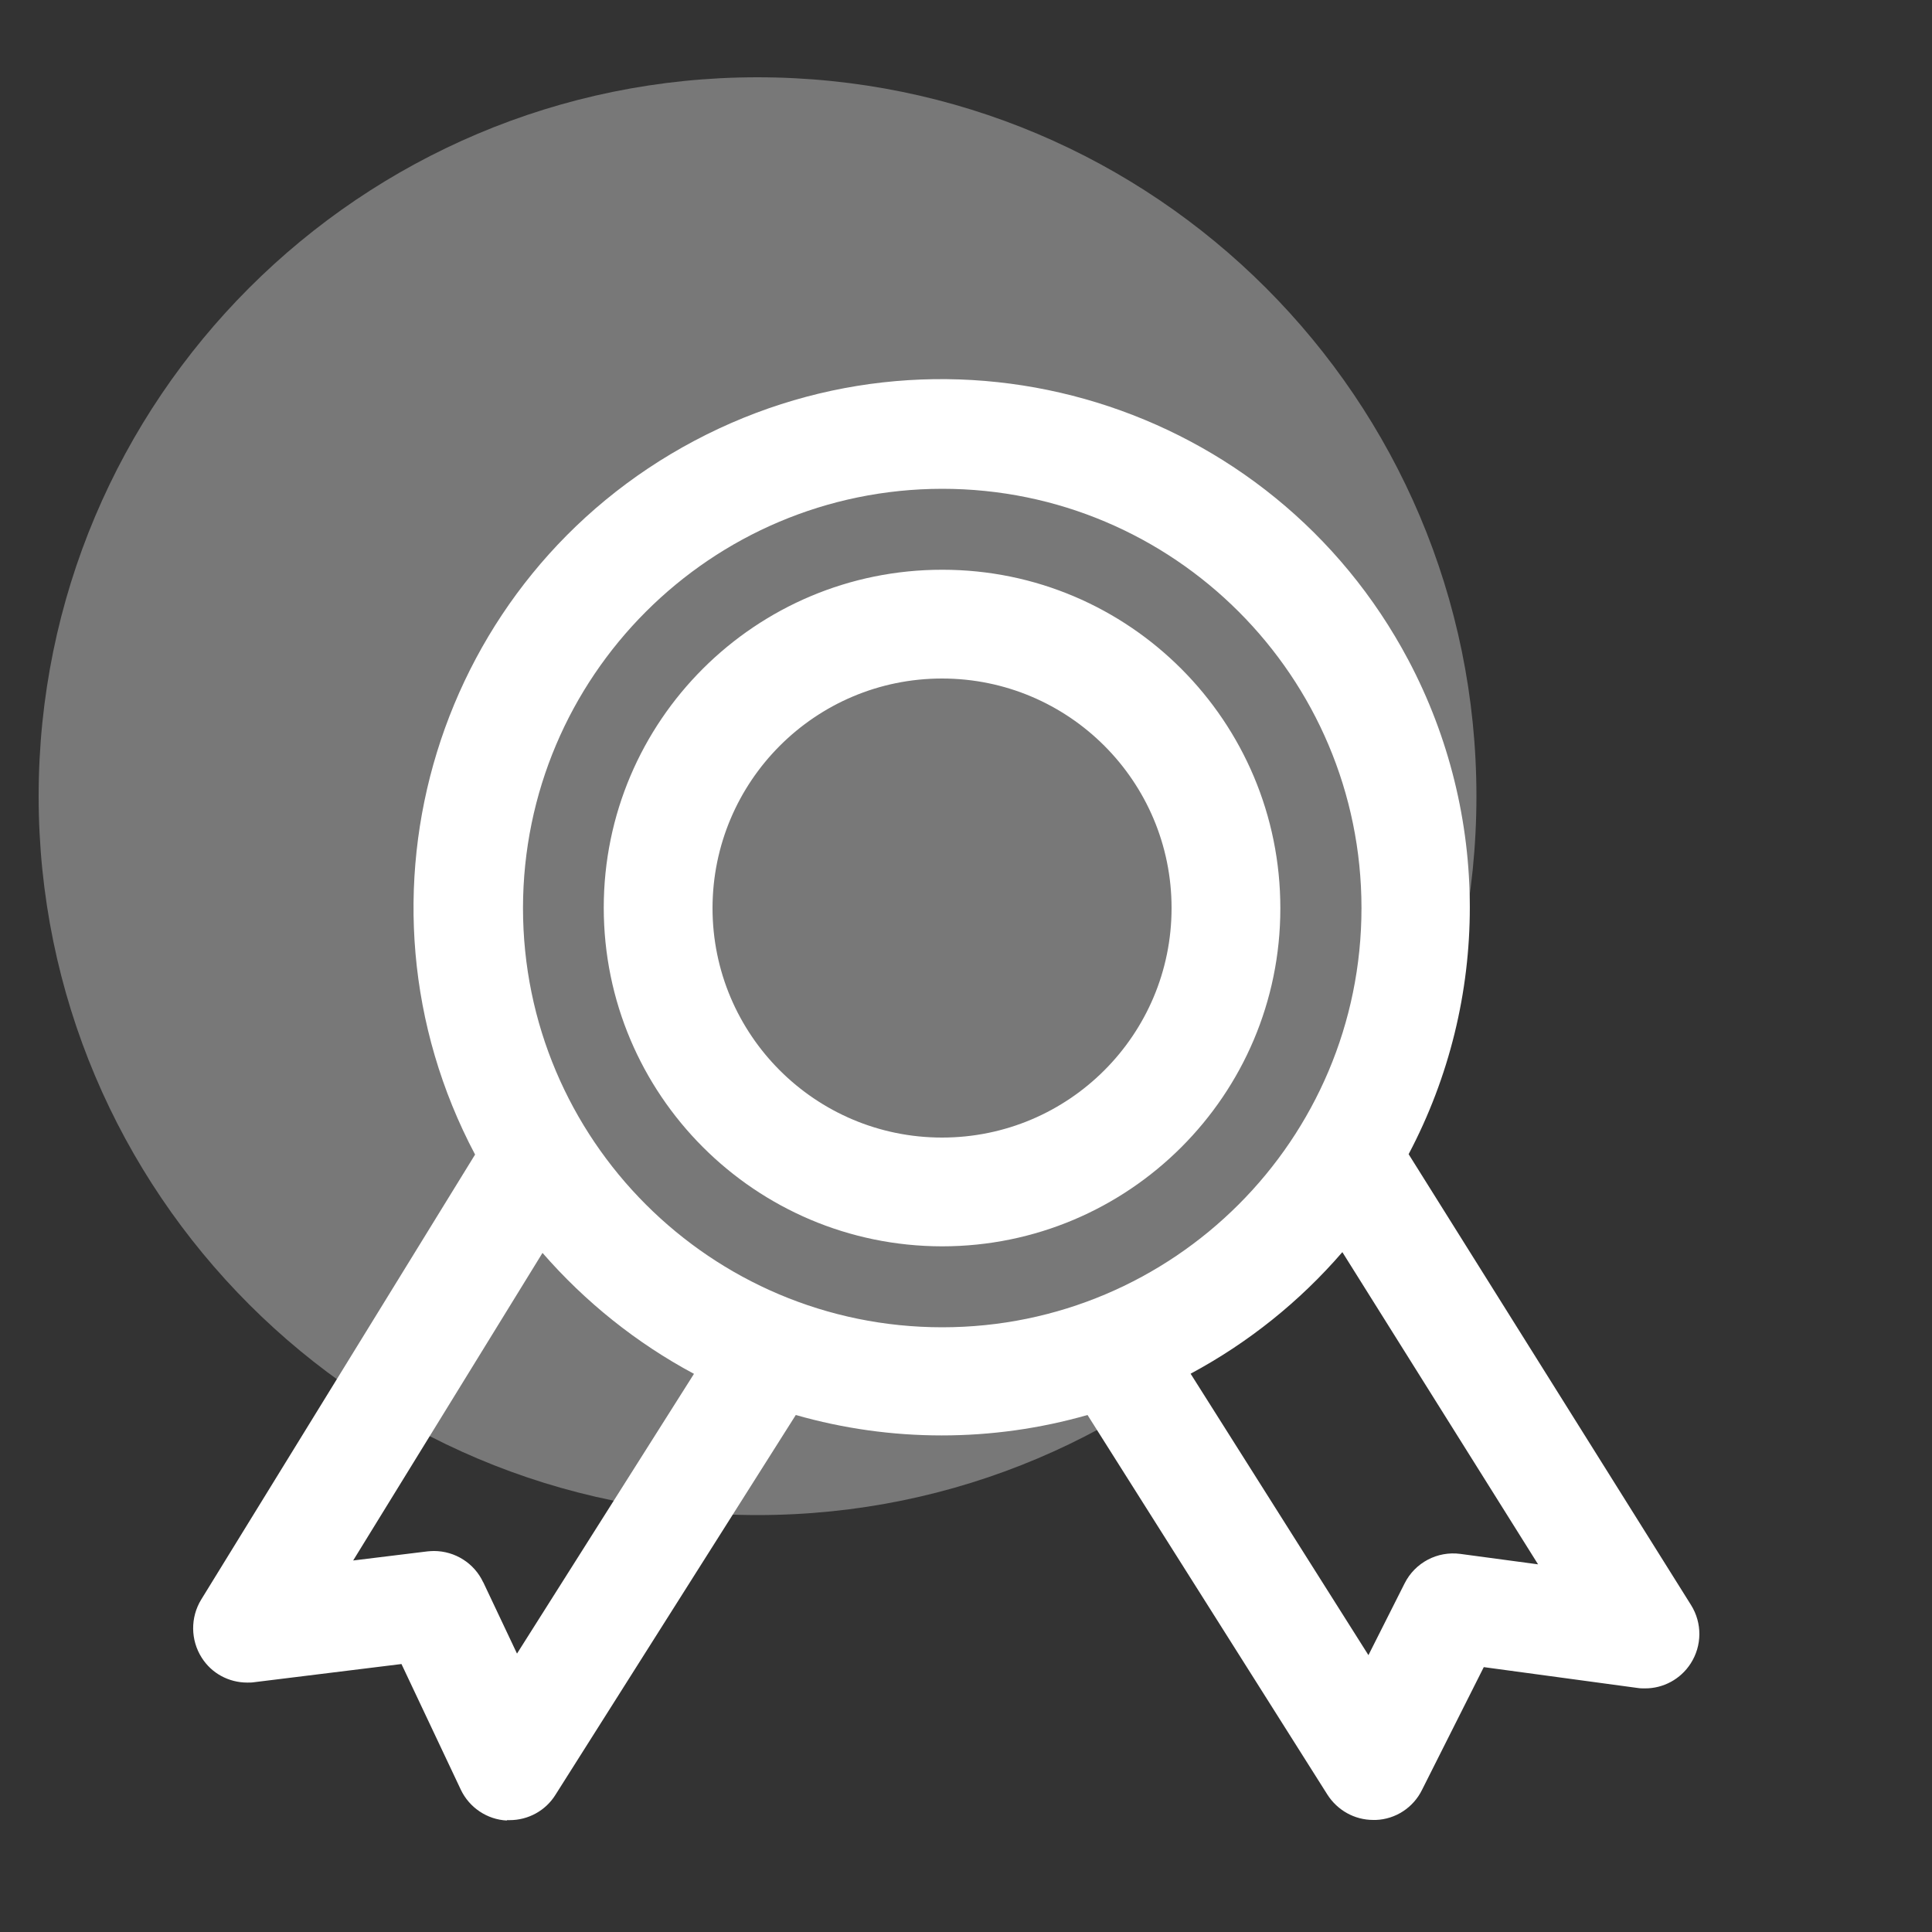
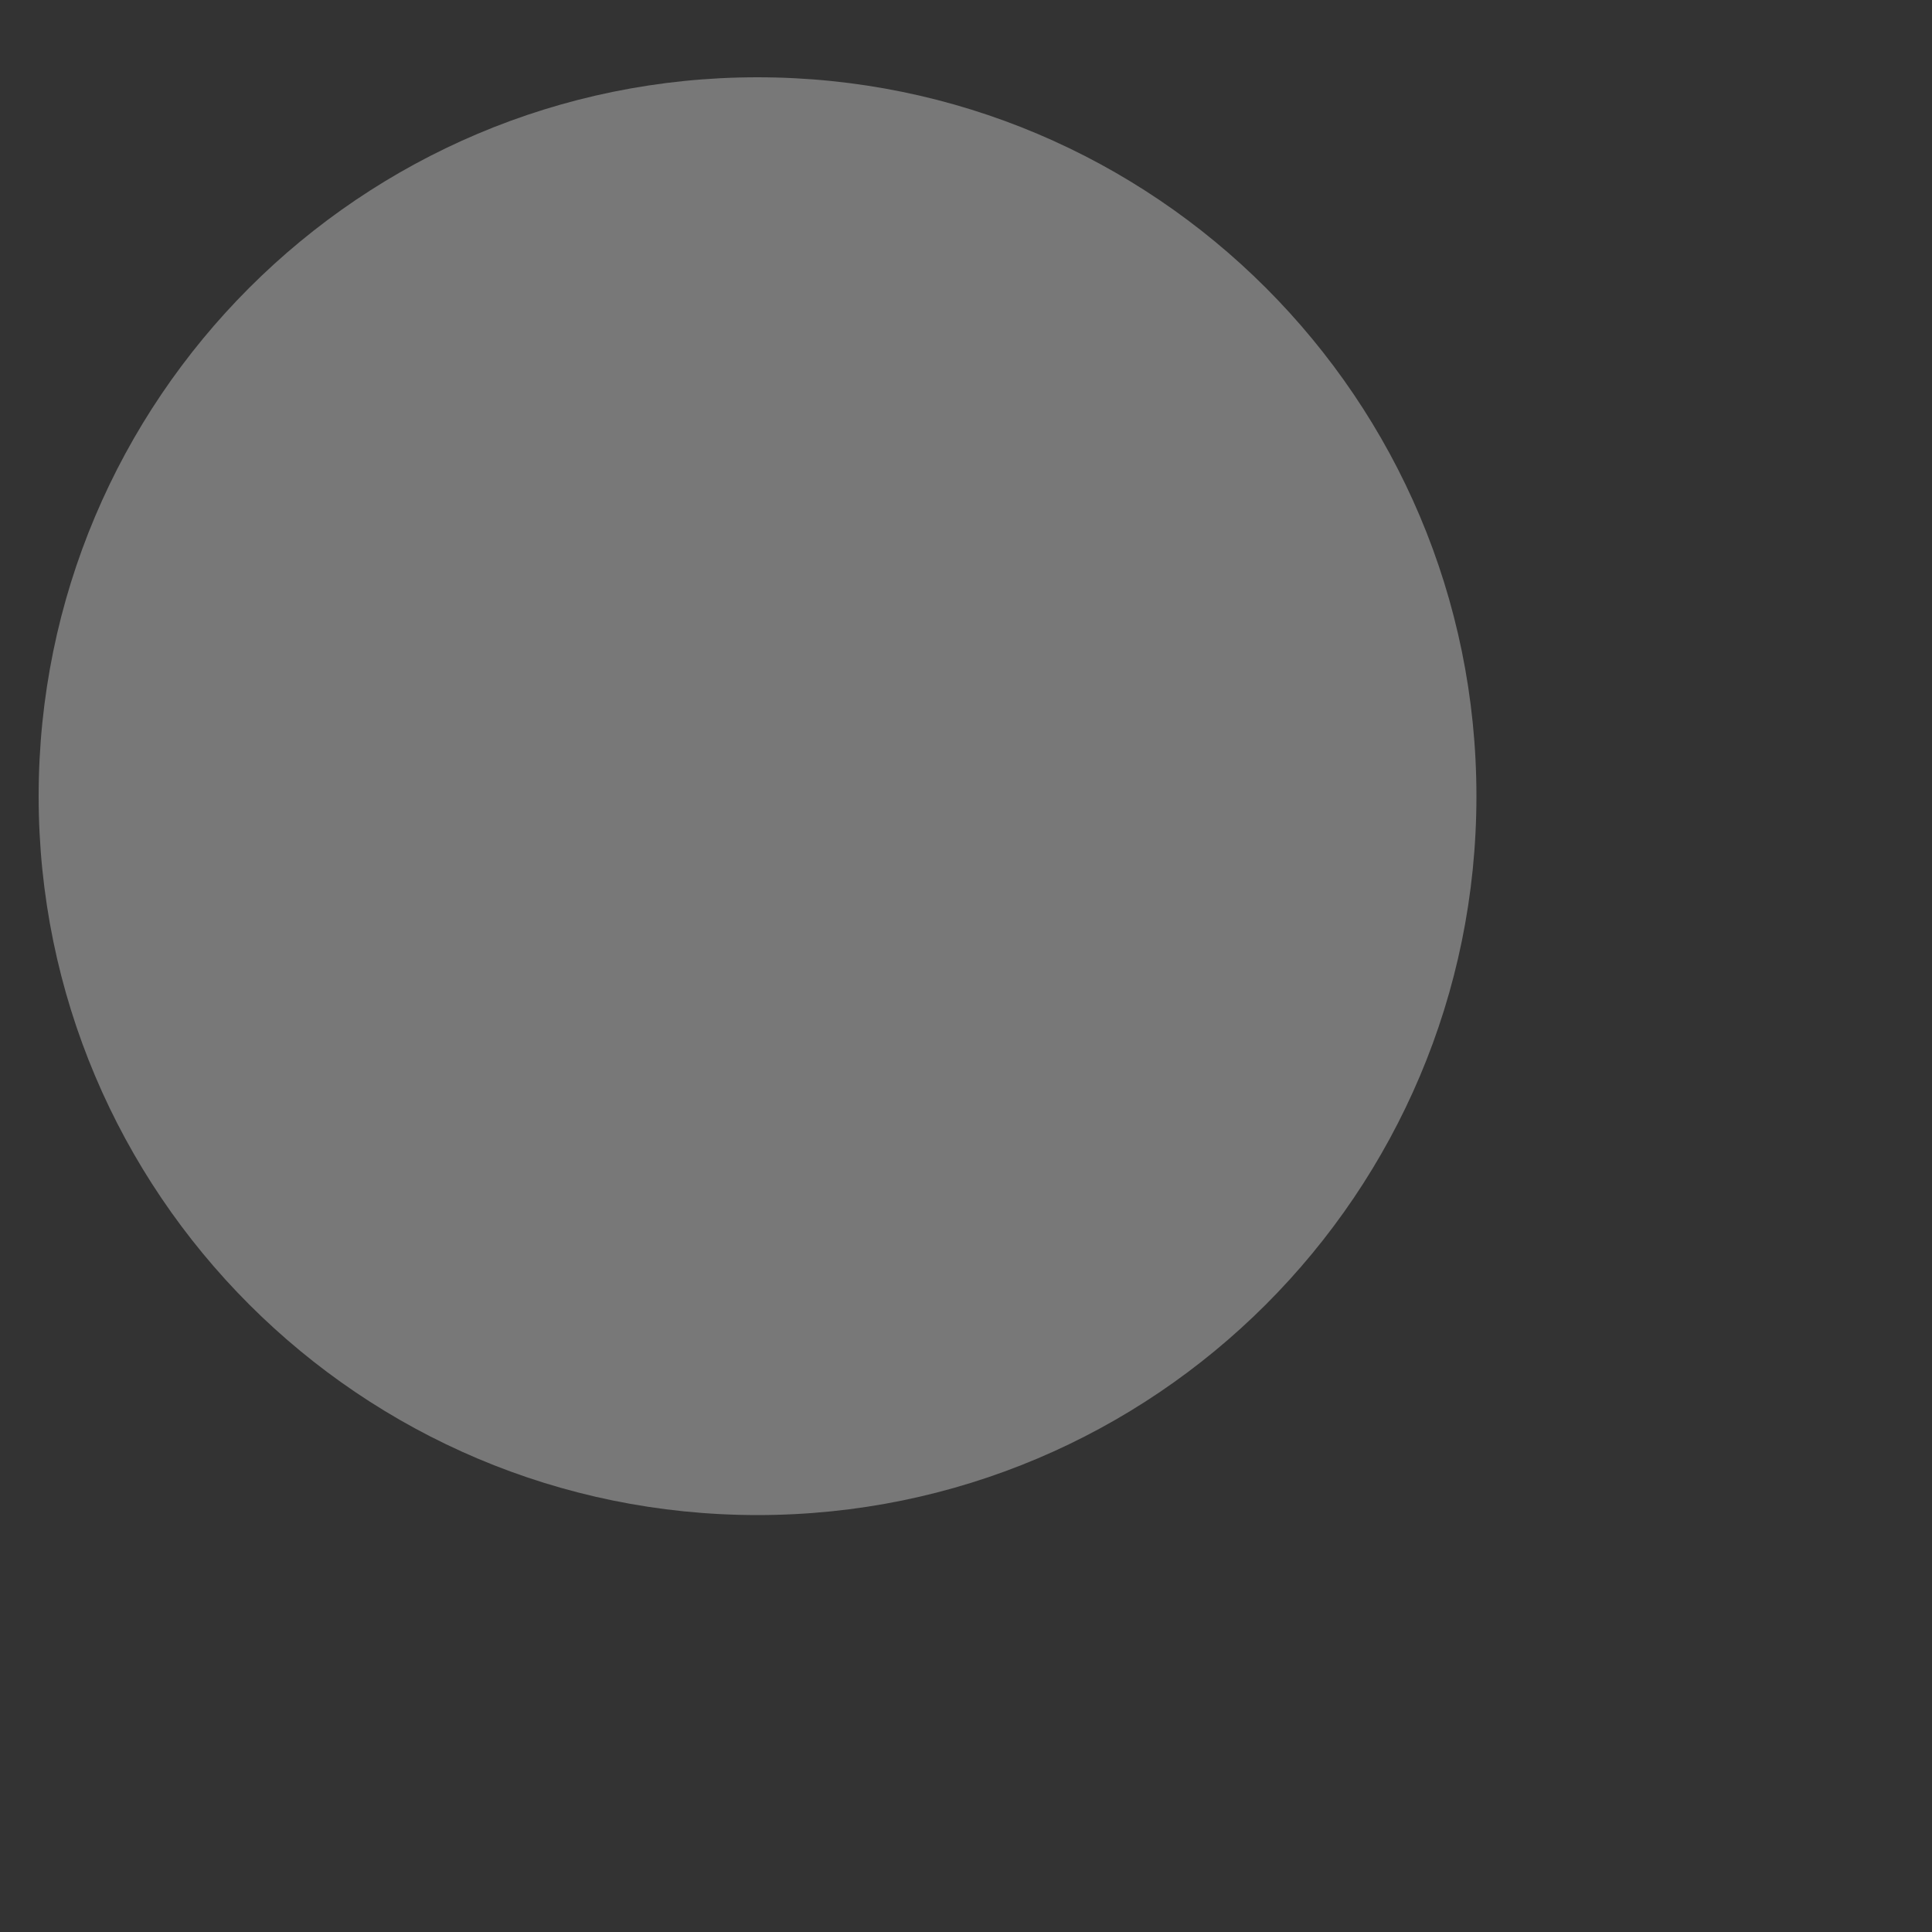
<svg xmlns="http://www.w3.org/2000/svg" id="Layer_1" data-name="Layer 1" viewBox="0 0 100 100">
  <rect x="0" y="0" width="100" height="100" fill="#333333" stroke="none" />
  <defs>
    <style>
      .cls-1 {
        fill: #e0e0e0;
        opacity: .4;
      }

      .cls-2 {
        fill: #fff;
      }
    </style>
  </defs>
  <path id="Path_412" data-name="Path 412" class="cls-1" d="M39.21,4c20.55,0,37.21,16.66,37.21,37.21s-16.66,37.21-37.21,37.21S2,61.76,2,41.21C2,20.66,18.66,4,39.21,4h0" />
-   <path id="Union_36" data-name="Union 36" class="cls-2" d="M26.24,94.23c-1.03-.05-1.95-.67-2.39-1.6l-3.07-6.5-7.62.94c-.12.02-.24.02-.36.02-.96,0-1.85-.48-2.36-1.29-.58-.91-.59-2.08-.03-3l14.18-23.04c-7.07-13.34-1.98-29.88,11.36-36.95,13.34-7.07,29.88-1.98,36.95,11.36,4.23,7.99,4.24,17.57.01,25.57l14.62,23.34c.58.93.57,2.1-.02,3.02-.52.81-1.42,1.3-2.38,1.29h0c-.12,0-.24,0-.36-.02l-7.97-1.08-3.2,6.36c-.45.91-1.36,1.51-2.38,1.55h-.14c-.97,0-1.86-.5-2.38-1.32l-12.41-19.64c-4.93,1.41-10.17,1.41-15.1,0l-12.44,19.66c-.51.82-1.41,1.31-2.37,1.31h-.15ZM61.63,71.11l9.2,14.56,1.87-3.71c.54-1.08,1.7-1.69,2.89-1.53l4.02.54-10.13-16.16c-2.21,2.56-4.87,4.69-7.85,6.29ZM25.01,81.89l1.75,3.7,9.16-14.48c-2.97-1.59-5.63-3.72-7.84-6.26l-9.8,15.92,3.84-.47c.11-.01.22-.02.34-.02,1.09,0,2.09.63,2.55,1.62ZM27.07,47c0,11.98,9.72,21.7,21.7,21.7s21.7-9.72,21.7-21.7-9.72-21.7-21.7-21.7h0c-11.98.01-21.69,9.72-21.7,21.7ZM31.25,46.98c0-9.67,7.86-17.5,17.53-17.49,9.67,0,17.5,7.86,17.49,17.53,0,9.66-7.85,17.49-17.51,17.49-9.67-.01-17.51-7.85-17.51-17.53ZM36.88,47c0,6.56,5.32,11.88,11.88,11.88s11.88-5.32,11.88-11.88-5.32-11.88-11.88-11.88c-6.56,0-11.87,5.32-11.88,11.88h0Z" />
</svg>